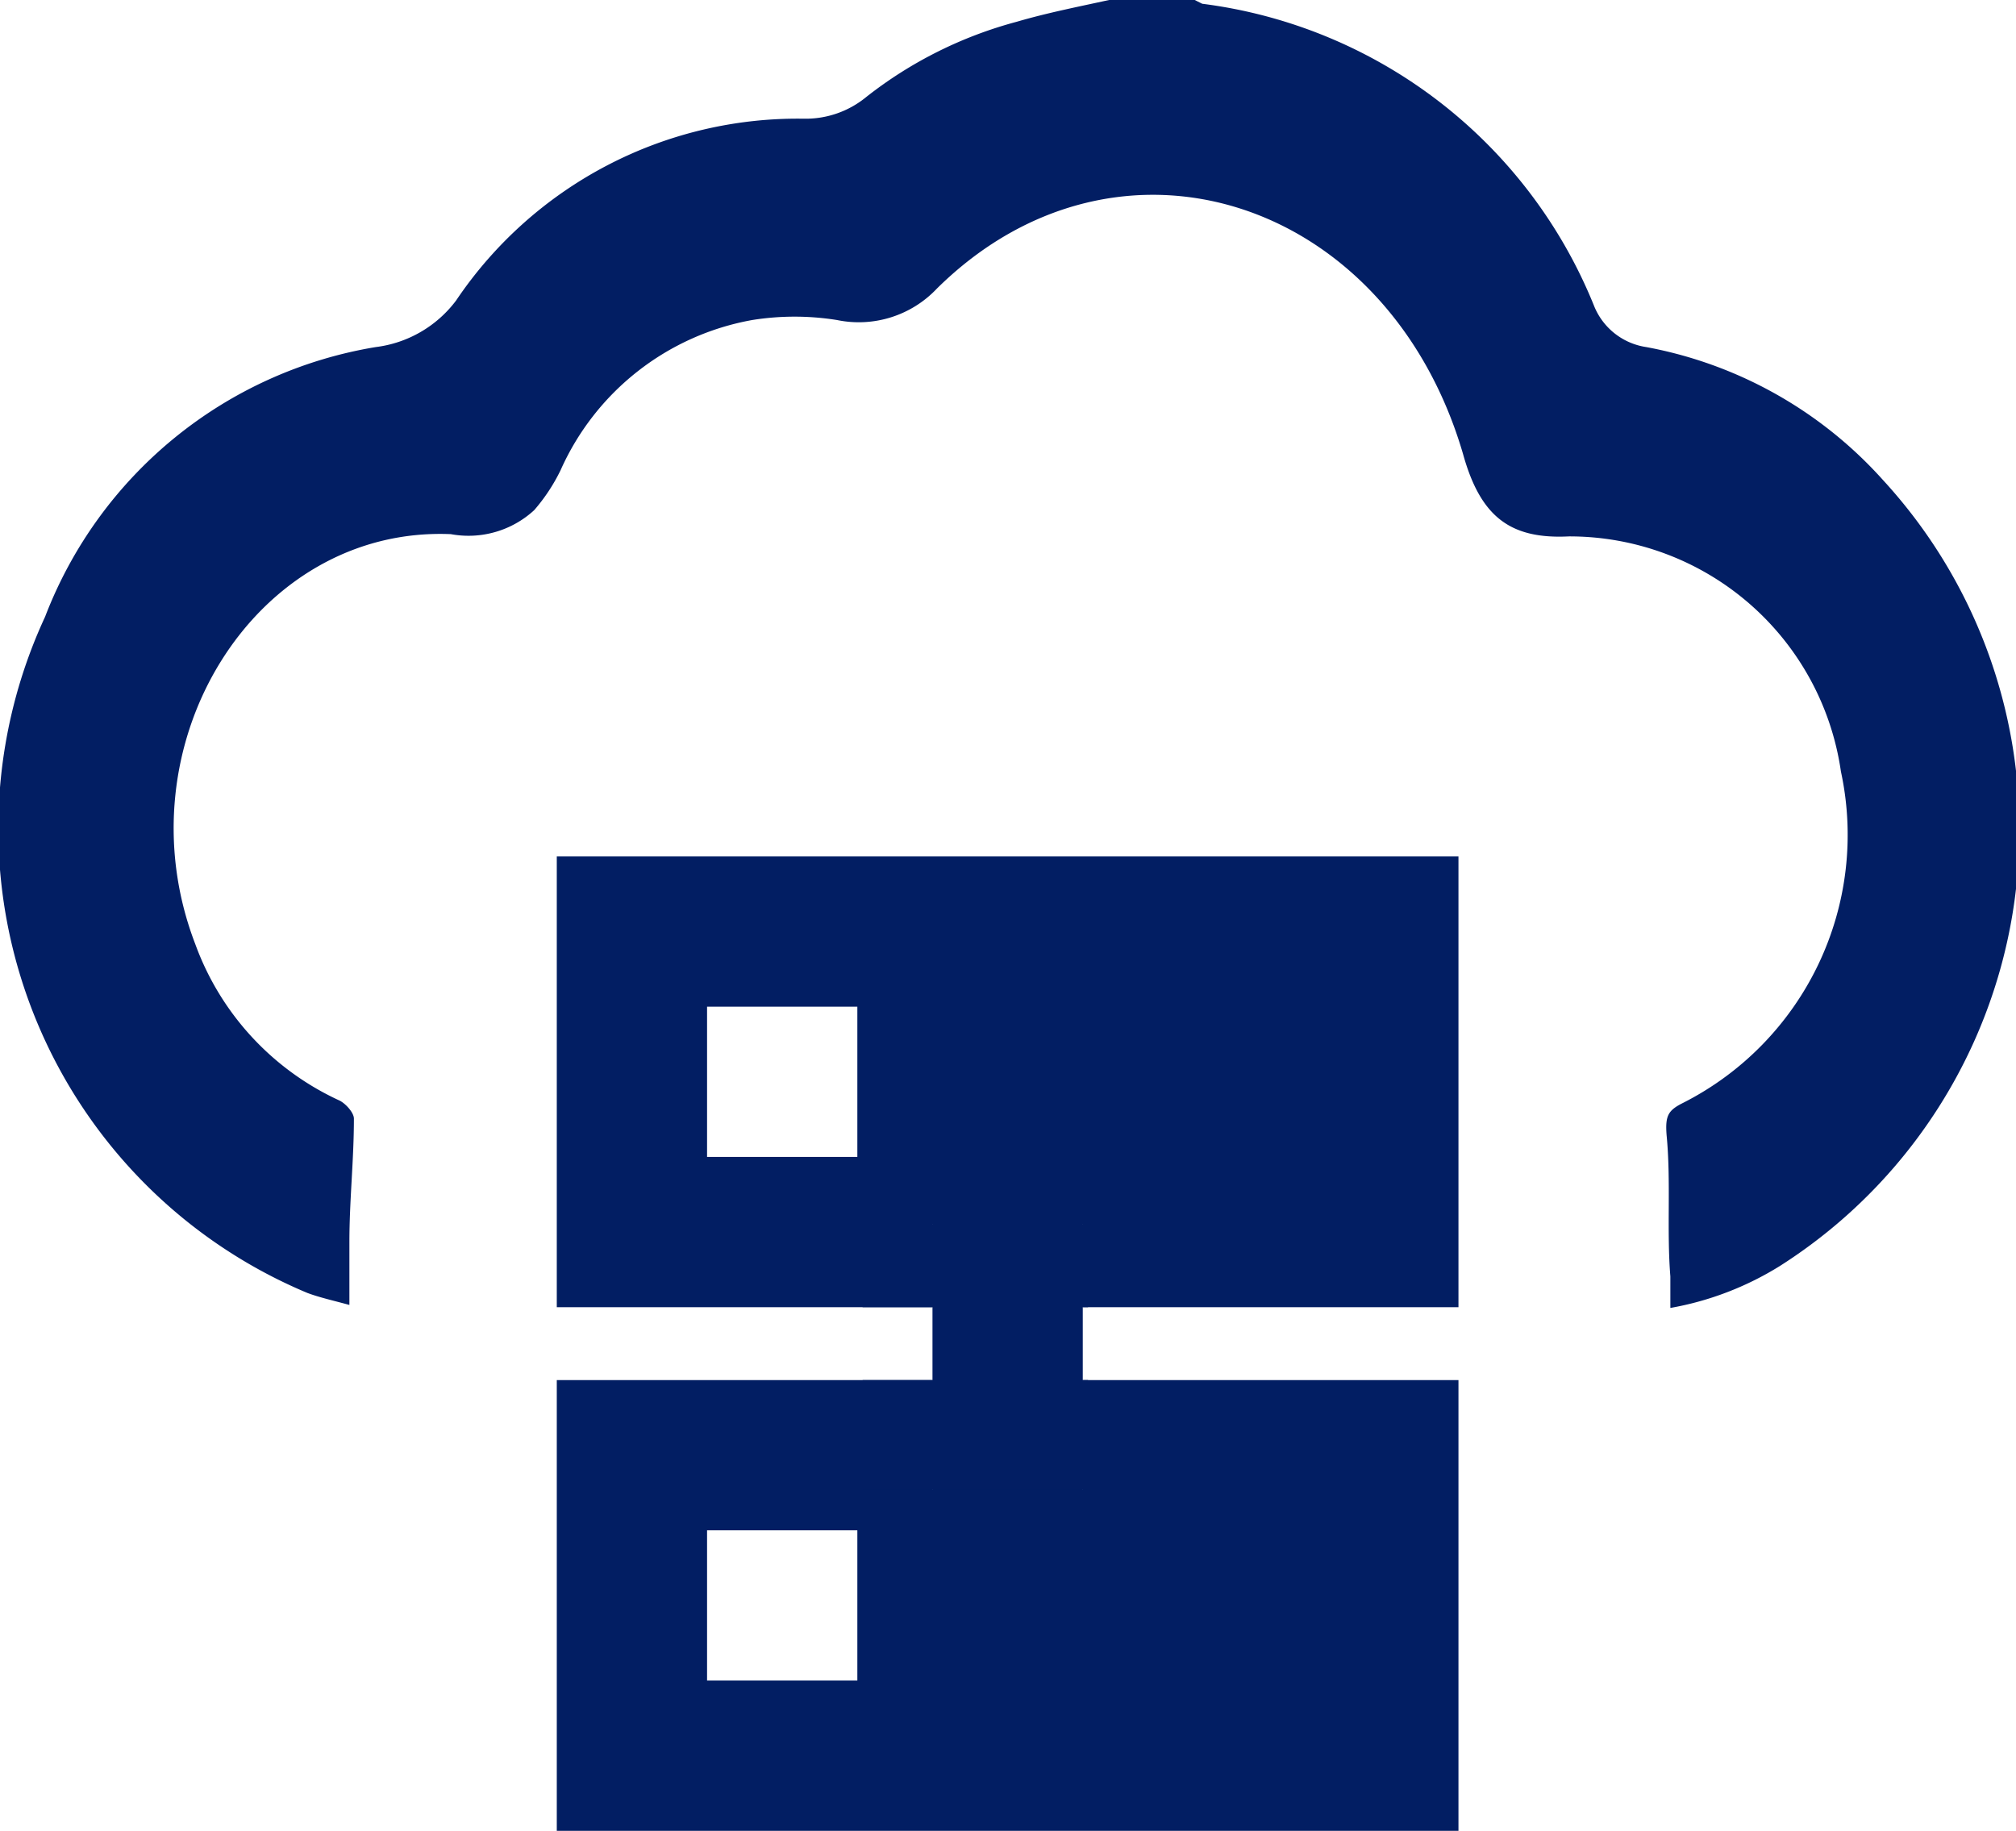
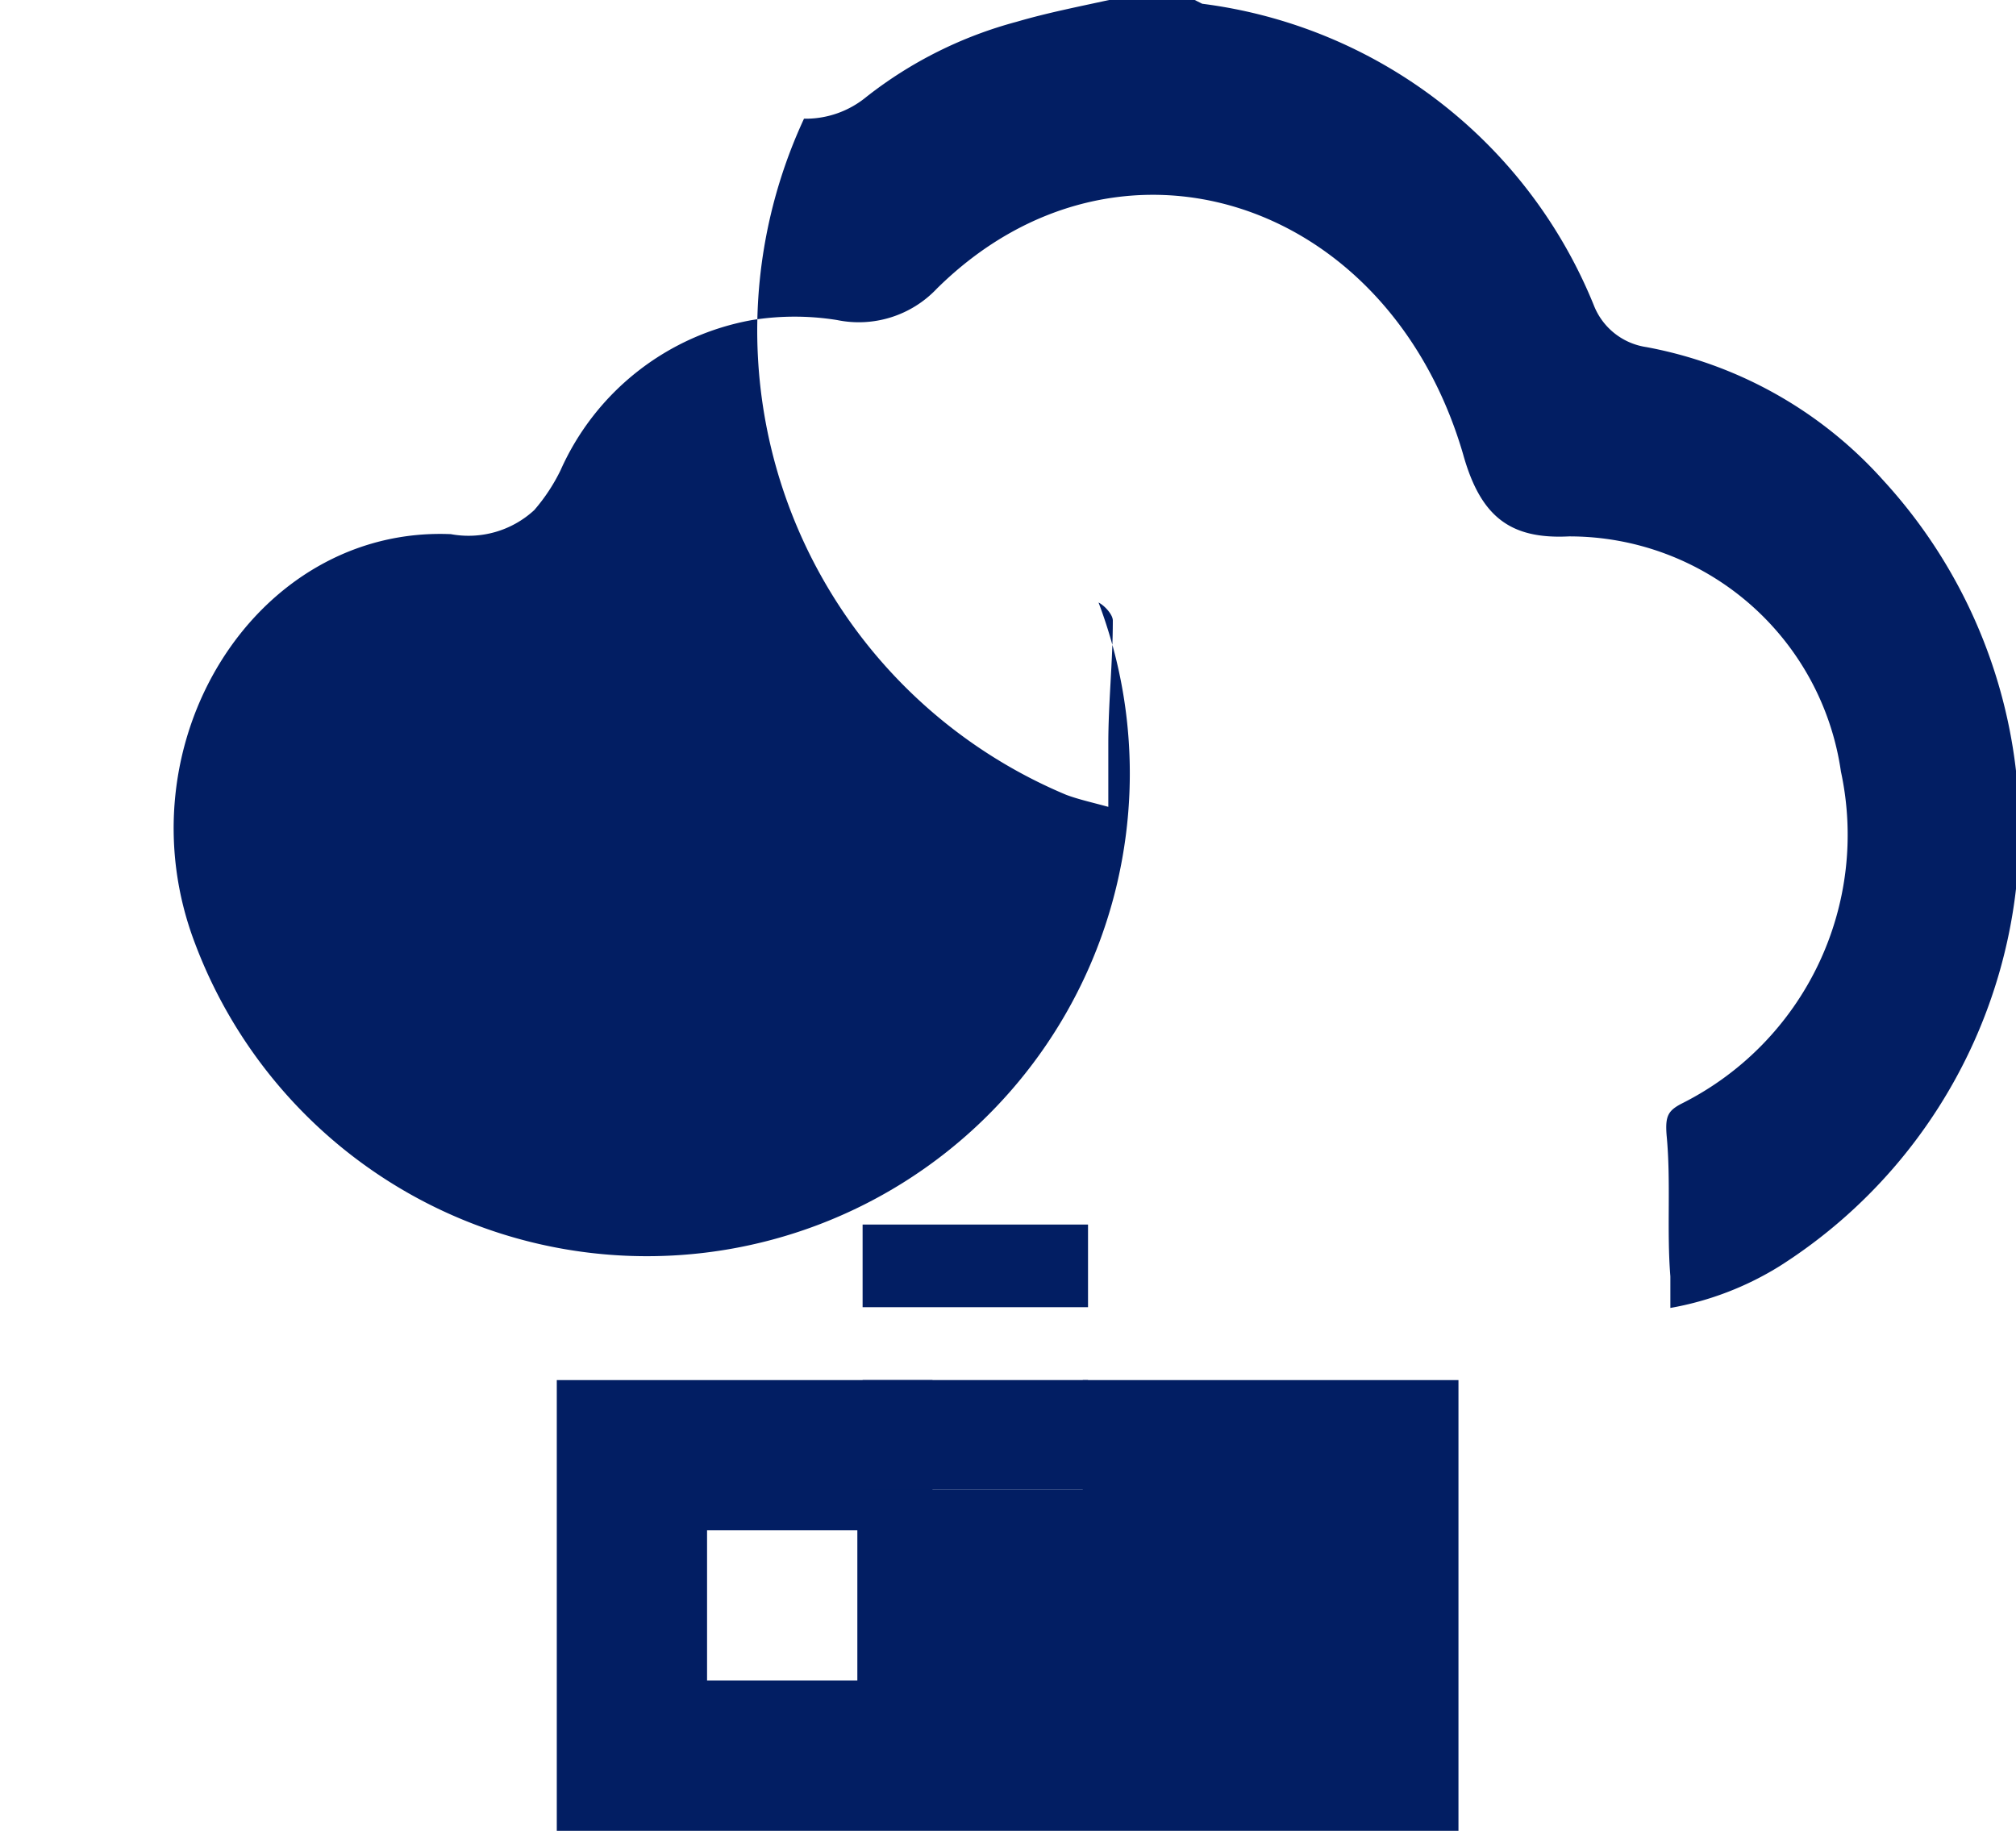
<svg xmlns="http://www.w3.org/2000/svg" id="Capa_1" data-name="Capa 1" viewBox="0 0 26.83 24.37">
  <defs>
    <style>.cls-1{fill:#021e63;}</style>
  </defs>
-   <path class="cls-1" d="M14.41,16.3v1.1h5v-6h-12v6h5V16.3Zm-3-.9h-2v-2h2Z" />
  <path class="cls-1" d="M12.41,19.83V18.37h-5v6h12v-6h-5v1.46Zm-1,2.54h-2v-2h2Z" />
-   <rect class="cls-1" x="12.41" y="15.69" width="2" height="5" />
  <rect class="cls-1" x="11.48" y="16.3" width="3" height="1.1" />
  <rect class="cls-1" x="11.48" y="18.37" width="3" height="1.46" />
-   <path class="cls-1" d="M14.76,0c-.41.09-.82.17-1.23.29a5.55,5.55,0,0,0-2,1,1.27,1.27,0,0,1-.83.29A5.48,5.48,0,0,0,6.07,4,1.58,1.58,0,0,1,5,4.62,5.71,5.71,0,0,0,.6,8.21a6.7,6.7,0,0,0,3.49,9c.16.06.34.1.56.16,0-.31,0-.57,0-.84,0-.55.06-1.09.06-1.64,0-.08-.11-.2-.19-.24A3.67,3.67,0,0,1,2.6,12.57C1.58,9.92,3.39,7,6,7.11a1.29,1.29,0,0,0,1.11-.32,2.44,2.44,0,0,0,.35-.53,3.46,3.46,0,0,1,2.55-2,3.57,3.57,0,0,1,1.13,0,1.43,1.43,0,0,0,1.33-.42c2.4-2.37,6-1.21,7,2.2.23.83.62,1.14,1.41,1.1a3.65,3.65,0,0,1,3.62,3.13,4,4,0,0,1-2.1,4.41c-.2.1-.24.17-.22.43.06.62,0,1.26.05,1.88,0,.13,0,.26,0,.42a4.11,4.11,0,0,0,1.46-.56A6.88,6.88,0,0,0,25.06,6.39a5.6,5.6,0,0,0-3.15-1.77.89.89,0,0,1-.7-.56A6.51,6.51,0,0,0,16,.05L15.9,0Z" />
+   <path class="cls-1" d="M14.76,0c-.41.09-.82.17-1.23.29a5.55,5.55,0,0,0-2,1,1.27,1.27,0,0,1-.83.29a6.7,6.7,0,0,0,3.49,9c.16.06.34.1.56.16,0-.31,0-.57,0-.84,0-.55.06-1.09.06-1.64,0-.08-.11-.2-.19-.24A3.67,3.67,0,0,1,2.6,12.57C1.58,9.92,3.39,7,6,7.11a1.29,1.29,0,0,0,1.11-.32,2.44,2.44,0,0,0,.35-.53,3.46,3.46,0,0,1,2.55-2,3.57,3.57,0,0,1,1.13,0,1.43,1.43,0,0,0,1.33-.42c2.4-2.37,6-1.21,7,2.2.23.83.62,1.14,1.41,1.1a3.65,3.65,0,0,1,3.62,3.13,4,4,0,0,1-2.1,4.41c-.2.1-.24.17-.22.43.06.62,0,1.26.05,1.88,0,.13,0,.26,0,.42a4.11,4.11,0,0,0,1.46-.56A6.88,6.88,0,0,0,25.06,6.39a5.6,5.6,0,0,0-3.15-1.77.89.89,0,0,1-.7-.56A6.51,6.51,0,0,0,16,.05L15.9,0Z" />
</svg>